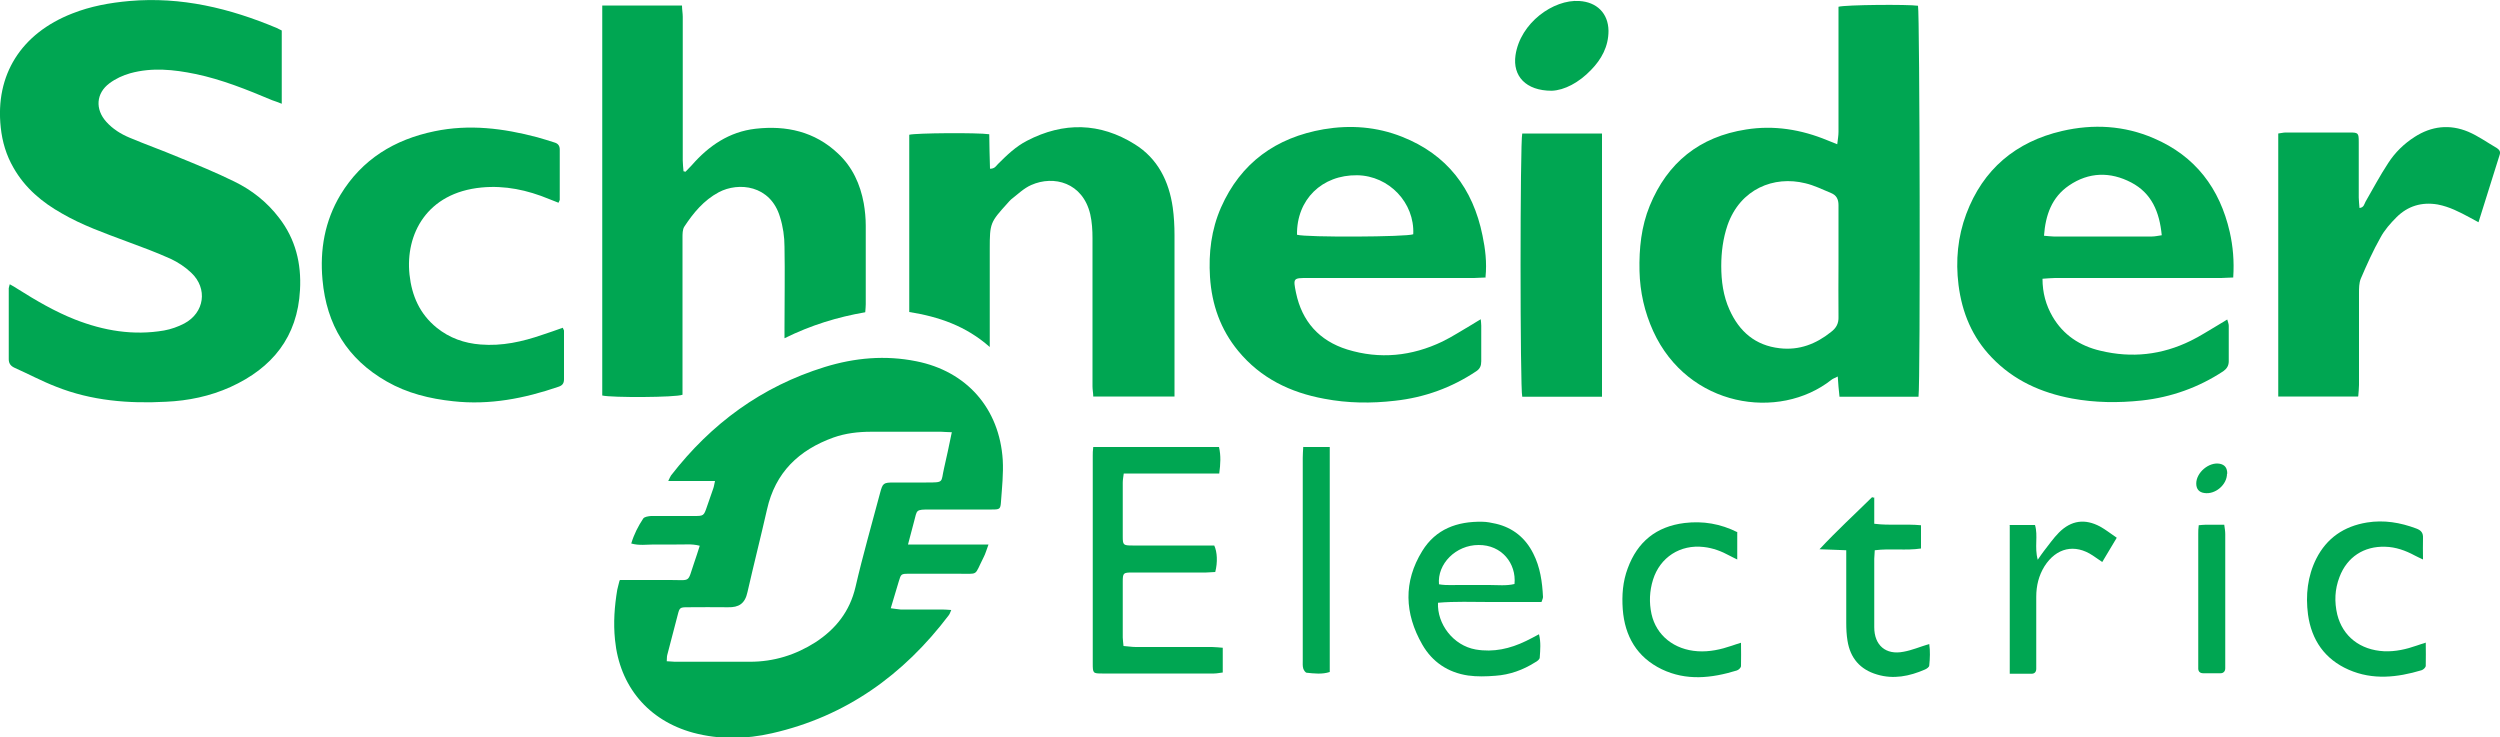
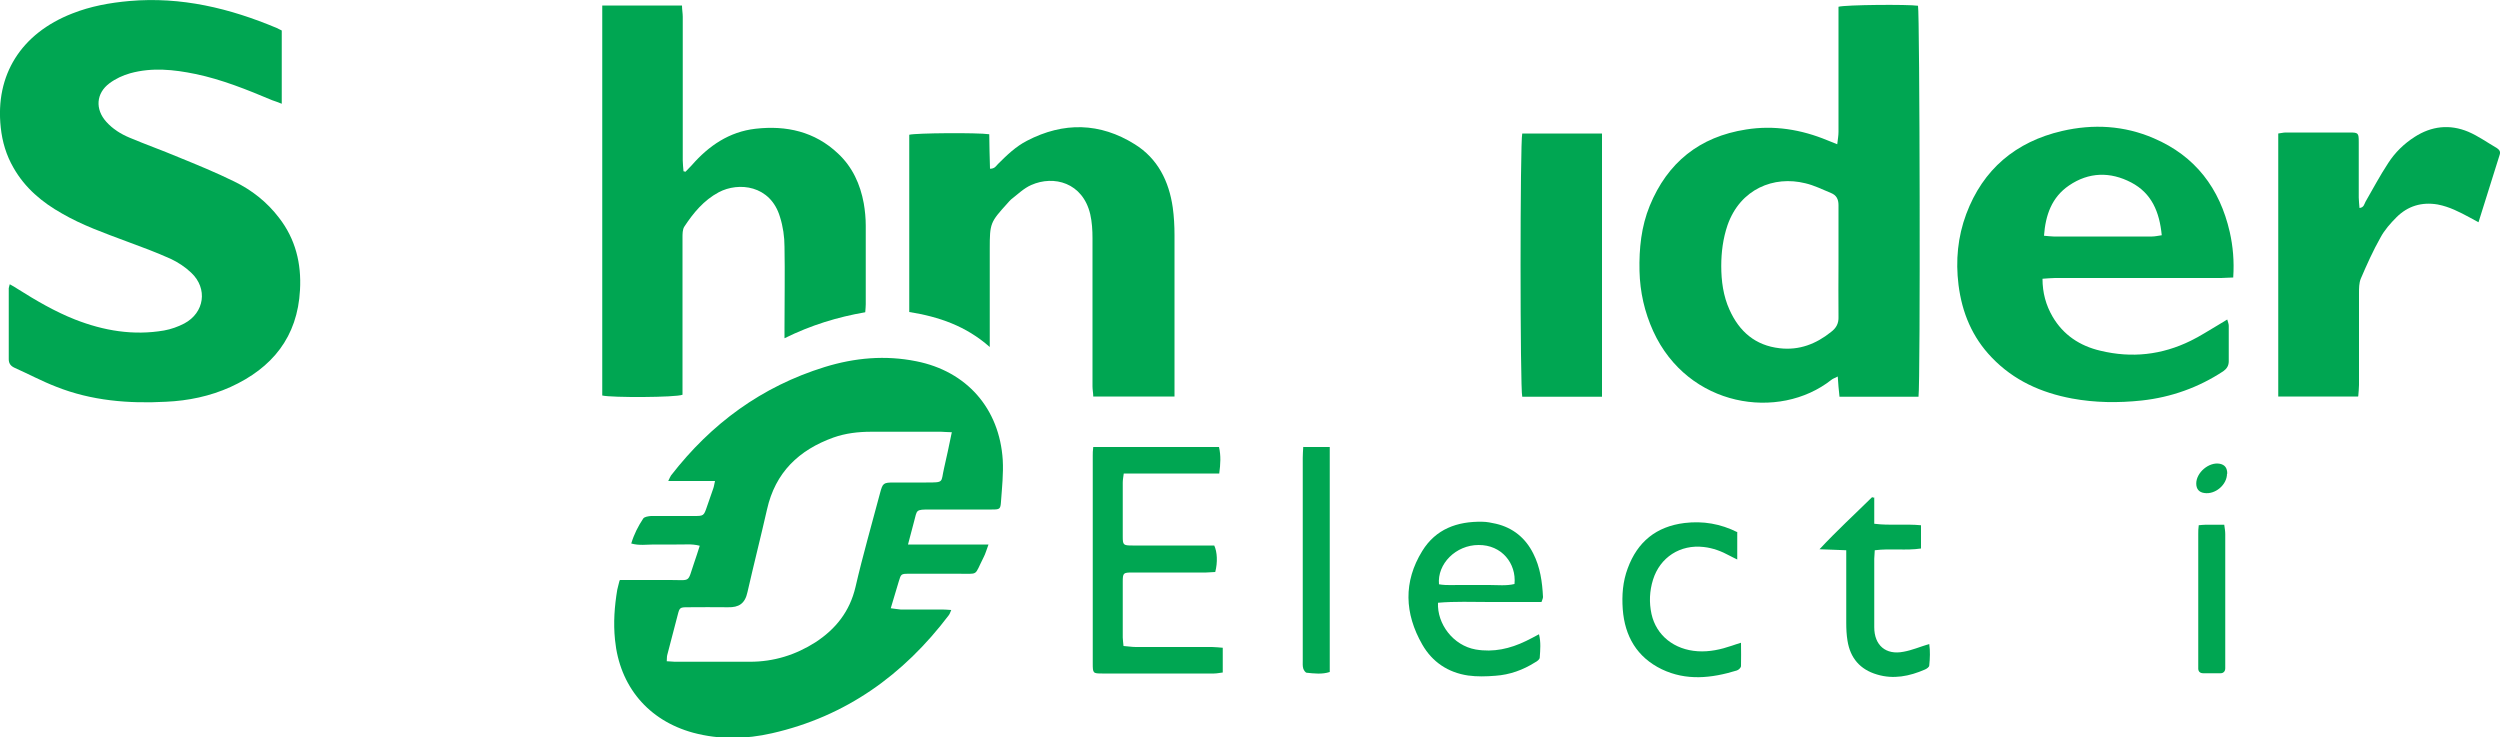
<svg xmlns="http://www.w3.org/2000/svg" id="Layer_2" viewBox="0 0 100 29.48">
  <defs>
    <style> .cls-1 { fill: #00a652; } </style>
  </defs>
  <g id="Layer_1-2" data-name="Layer_1">
    <g>
      <path class="cls-1" d="M.39,11.37c.13.07.23.13.32.19.73.46,1.48.9,2.29,1.22,1.15.45,2.33.65,3.56.44.28-.05.56-.15.81-.28.81-.43.95-1.4.28-2.03-.24-.23-.53-.42-.83-.56-.58-.26-1.17-.48-1.77-.7-.88-.33-1.76-.64-2.57-1.11-.8-.45-1.48-1.02-1.94-1.83-.29-.5-.45-1.04-.51-1.61C-.2,3,.84,1.34,2.89.54,3.62.25,4.39.11,5.18.04c2.07-.18,4.01.29,5.89,1.08.06.03.12.06.2.1v2.93c-.15-.06-.26-.1-.38-.14-1-.42-2.01-.83-3.07-1.05-.87-.18-1.74-.27-2.61-.03-.29.08-.59.22-.83.4-.54.4-.58,1.04-.13,1.54.26.29.58.49.94.64.64.27,1.29.5,1.93.77.76.31,1.52.62,2.25.98.7.34,1.31.82,1.79,1.45.66.85.9,1.83.84,2.89-.1,1.88-1.11,3.12-2.78,3.88-.82.37-1.69.55-2.58.59-1.5.08-2.98-.04-4.39-.6-.57-.22-1.11-.51-1.67-.76-.15-.07-.23-.17-.23-.34,0-.95,0-1.89,0-2.84,0-.03.02-.07.04-.16Z" />
      <path class="cls-1" d="M24.8,23.2c.7,0,1.36,0,2.01,0,.84,0,.68.12.95-.67.08-.23.15-.45.23-.7-.34-.09-.64-.04-.93-.05-.3,0-.6,0-.9,0-.29,0-.59.05-.91-.04.11-.37.28-.7.48-1,.05-.07.2-.09.31-.1.57,0,1.13,0,1.7,0,.41,0,.41,0,.54-.38.08-.24.17-.48.25-.72.03-.08.04-.17.07-.3h-1.87c.05-.11.08-.17.11-.22,1.61-2.08,3.63-3.56,6.15-4.34,1.2-.37,2.42-.48,3.66-.23,2.02.4,3.33,1.89,3.46,3.95.03.55-.03,1.1-.07,1.66-.02.31-.05.32-.37.32-.82,0-1.64,0-2.46,0-.6,0-.52.01-.65.49-.08.29-.15.57-.24.91h3.22c-.08.21-.12.37-.2.52-.39.77-.17.64-1.01.65-.66,0-1.32,0-1.97,0-.32,0-.32.01-.41.31-.1.34-.2.68-.32,1.07.16.02.28.04.39.05.55,0,1.11,0,1.66,0,.11,0,.22.01.37.02-.04.09-.06.16-.1.21-1.81,2.39-4.12,4.05-7.07,4.72-1.05.24-2.1.26-3.15-.02-1.8-.49-2.95-1.86-3.13-3.72-.07-.68-.02-1.34.09-2,.02-.11.06-.22.09-.36ZM38.08,17.29c-.19,0-.31-.02-.43-.02-.94,0-1.87,0-2.81,0-.51,0-1.02.06-1.5.23-1.39.5-2.33,1.4-2.66,2.88-.25,1.1-.53,2.2-.78,3.3-.1.47-.35.62-.78.61-.54-.01-1.09,0-1.63,0-.29,0-.31.02-.38.3-.14.53-.28,1.07-.42,1.61-.02.07-.01.15-.02.25.12,0,.22.02.32.02,1,0,2.01,0,3.01,0,.95,0,1.82-.27,2.62-.78.81-.53,1.37-1.23,1.6-2.21.29-1.26.65-2.5.98-3.75.11-.41.13-.43.57-.43.43,0,.85,0,1.28,0,.73,0,.58,0,.71-.56.11-.46.2-.92.31-1.44Z" />
      <path class="cls-1" d="M76.75,15.87h-3.17c-.01-.14-.03-.27-.04-.4-.01-.12-.02-.24-.03-.41-.11.06-.19.08-.25.13-2.1,1.66-5.74,1.1-7.13-1.94-.35-.77-.53-1.57-.55-2.41-.02-.9.07-1.78.41-2.61.71-1.73,1.99-2.76,3.85-3.05,1.12-.18,2.21,0,3.25.43.12.05.23.09.4.16.02-.19.05-.34.05-.5,0-1.52,0-3.05,0-4.57,0-.15,0-.29,0-.43.29-.08,2.78-.1,3.18-.04.07.24.1,15.08.02,15.64ZM73.54,10.49c0-.76,0-1.52,0-2.28,0-.24-.08-.4-.3-.49-.34-.14-.68-.31-1.03-.39-1.25-.31-2.6.22-3.11,1.68-.18.53-.25,1.08-.25,1.63,0,.6.08,1.2.33,1.75.39.87,1.03,1.43,2.01,1.54.78.09,1.45-.17,2.05-.65.21-.16.31-.34.3-.61-.01-.73,0-1.45,0-2.18Z" />
      <path class="cls-1" d="M24.1.22h3.18c0,.16.03.31.03.45,0,1.92,0,3.83,0,5.75,0,.14.02.28.03.43.03,0,.05.02.08.02.08-.09.17-.17.25-.26.68-.78,1.5-1.34,2.55-1.46,1.23-.14,2.37.11,3.3.99.58.54.89,1.23,1.03,1.99.05.29.08.6.08.89,0,1.05,0,2.1,0,3.15,0,.09-.01.18-.02.32-1.1.19-2.16.51-3.23,1.04,0-.2,0-.32,0-.44,0-1.07.02-2.15,0-3.22,0-.4-.06-.81-.18-1.19-.38-1.28-1.66-1.41-2.45-.99-.6.32-1.02.83-1.38,1.38-.07.11-.07.29-.07.43,0,1.96,0,3.93,0,5.89,0,.14,0,.27,0,.4-.27.11-2.83.12-3.21.03V.22Z" />
-       <path class="cls-1" d="M59.43,11.1c-.17,0-.32.02-.47.02-2.22,0-4.43,0-6.65,0-.58,0-.59,0-.47.59.24,1.15.93,1.92,2.05,2.27,1.3.4,2.58.27,3.81-.32.41-.2.8-.46,1.2-.69.1-.06.19-.12.33-.2.01.11.02.19.02.26,0,.47,0,.95,0,1.42,0,.18-.05.3-.2.4-.99.66-2.07,1.05-3.25,1.18-.95.11-1.89.1-2.83-.08-1.36-.25-2.54-.82-3.44-1.91-.71-.86-1.06-1.86-1.13-2.96-.06-.96.05-1.89.44-2.78.79-1.79,2.2-2.8,4.11-3.13,1.07-.18,2.12-.1,3.13.3,1.8.71,2.84,2.07,3.22,3.95.11.53.18,1.07.12,1.67ZM51.88,9.39c.37.11,4.4.09,4.65-.02.06-1.26-.97-2.34-2.24-2.36-1.41-.02-2.43.97-2.41,2.38Z" />
      <path class="cls-1" d="M89.33,11.1c-.18,0-.33.02-.48.02-2.22,0-4.43,0-6.65,0-.16,0-.31.02-.5.03,0,.57.14,1.06.4,1.51.43.74,1.1,1.18,1.92,1.37,1.25.3,2.45.17,3.61-.4.37-.18.72-.41,1.08-.62.12-.07.23-.14.38-.23.03.11.06.18.06.25,0,.47,0,.95,0,1.42,0,.18-.08.3-.22.4-.99.65-2.08,1.04-3.26,1.17-.94.1-1.87.09-2.79-.08-1.23-.23-2.33-.72-3.21-1.64-.78-.81-1.19-1.79-1.33-2.91-.12-.97-.03-1.92.31-2.83.67-1.79,1.98-2.89,3.83-3.32,1.25-.29,2.49-.22,3.67.29,1.66.71,2.64,2,3.04,3.75.13.58.18,1.16.14,1.8ZM81.76,9.43c.16.01.27.03.38.03,1.31,0,2.63,0,3.94,0,.12,0,.24-.03.39-.05-.09-.93-.4-1.68-1.22-2.11-.84-.44-1.7-.42-2.49.12-.69.47-.94,1.18-1,2.01Z" />
      <path class="cls-1" d="M39.57,5.36c0,.47.02.92.03,1.39.19,0,.24-.11.32-.19.35-.35.71-.7,1.16-.93,1.46-.76,2.92-.73,4.31.14.92.57,1.37,1.48,1.52,2.53.05.36.07.74.07,1.1,0,2.01,0,4.02,0,6.03,0,.14,0,.27,0,.43h-3.25c0-.13-.03-.27-.03-.4,0-1.98,0-3.95,0-5.93,0-.32-.02-.65-.09-.96-.3-1.27-1.46-1.57-2.36-1.17-.3.13-.55.38-.81.58-.05.04-.09.1-.14.15-.69.76-.71.8-.71,1.82v3.47c0,.13,0,.25,0,.46-.95-.84-2.03-1.21-3.22-1.4v-7.09c.26-.07,2.73-.09,3.2-.02Z" />
-       <path class="cls-1" d="M22.34,8.11c-.13-.05-.25-.1-.38-.15-.87-.36-1.76-.55-2.7-.46-2.19.21-3.05,1.87-2.88,3.48.09.85.41,1.58,1.09,2.13.51.41,1.1.62,1.75.67.86.07,1.67-.11,2.48-.39.27-.09.54-.18.81-.28.02.06.05.09.05.12,0,.65,0,1.29,0,1.94,0,.17-.07.25-.22.3-1.37.47-2.76.74-4.21.58-.94-.1-1.84-.32-2.66-.79-1.58-.9-2.41-2.27-2.57-4.07-.11-1.2.09-2.35.72-3.4.86-1.42,2.16-2.21,3.76-2.54,1.39-.29,2.75-.12,4.11.24.23.06.46.14.69.21.14.04.21.13.21.28,0,.67,0,1.34,0,2.01,0,.03-.03.06-.05.12Z" />
      <path class="cls-1" d="M94.32,15.86h-3.19V5.34c.1-.01.2-.04.3-.04.85,0,1.71,0,2.56,0,.34,0,.36.02.36.38,0,.74,0,1.48,0,2.22,0,.13.02.27.03.42.18-.02.19-.16.24-.25.3-.52.58-1.05.91-1.55.27-.42.63-.77,1.05-1.04.68-.44,1.41-.52,2.15-.21.4.17.76.43,1.14.65.09.06.16.13.12.26-.28.89-.56,1.78-.85,2.71-.13-.07-.24-.13-.35-.19-.41-.22-.81-.43-1.28-.52-.64-.11-1.2.06-1.65.51-.24.24-.48.51-.64.81-.3.53-.55,1.09-.79,1.65-.07.17-.07.38-.07.58,0,1.22,0,2.45,0,3.67,0,.15-.02.29-.03.45Z" />
      <path class="cls-1" d="M60.89,5.34h3.19v10.53h-3.19c-.09-.29-.09-10.23,0-10.53Z" />
      <path class="cls-1" d="M43.72,17.88h5.04c.08.35.06.68.01,1.06h-3.82c-.02.15-.04.26-.04.37,0,.72,0,1.43,0,2.15,0,.34.02.36.39.36.96,0,1.92,0,2.87,0,.14,0,.28,0,.4,0,.12.26.14.67.04,1.06-.11,0-.24.02-.36.02-.98,0-1.96,0-2.94,0-.38,0-.4.01-.4.38,0,.74,0,1.48,0,2.22,0,.1.02.2.03.34.17.01.33.04.49.04,1.02,0,2.03,0,3.05,0,.14,0,.27.02.43.03v.99c-.11.01-.23.04-.35.04-1.49,0-2.98,0-4.47,0-.37,0-.38-.01-.38-.4,0-2.77,0-5.54,0-8.31,0-.1,0-.2.02-.35Z" />
      <path class="cls-1" d="M61.65,24.08c-.69,0-1.38,0-2.07,0-.69,0-1.38-.03-2.06.03-.04.84.6,1.71,1.51,1.87.71.12,1.37-.03,2.01-.34.17-.08.33-.17.52-.27.08.32.05.63.03.93,0,.07-.1.15-.18.19-.49.31-1.02.5-1.59.54-.37.03-.74.04-1.1-.01-.8-.12-1.43-.54-1.83-1.24-.71-1.24-.76-2.51,0-3.74.54-.88,1.4-1.19,2.4-1.17.18,0,.37.04.55.08.68.16,1.18.57,1.49,1.19.28.55.36,1.14.39,1.74,0,.05-.03.11-.06.2ZM57.55,23.37c.33.06.68.02,1.02.03.33,0,.67,0,1,0,.34,0,.68.04,1.01-.04.08-.82-.51-1.57-1.44-1.56-.9,0-1.66.75-1.58,1.58Z" />
-       <path class="cls-1" d="M97.03,25.7c0,.34.01.63,0,.93,0,.07-.1.16-.17.18-.97.29-1.95.4-2.91-.02-.96-.42-1.49-1.19-1.63-2.21-.1-.77-.02-1.53.33-2.23.42-.83,1.11-1.3,2.03-1.45.68-.11,1.33,0,1.97.24.19.07.28.17.27.38-.01.26,0,.53,0,.86-.14-.07-.24-.11-.33-.16-.37-.2-.76-.34-1.18-.35-.85-.03-1.53.41-1.83,1.21-.19.49-.21.99-.09,1.5.22.88.92,1.42,1.87,1.47.46.02.89-.08,1.32-.23.11-.04.21-.07.37-.12Z" />
      <path class="cls-1" d="M69.49,21.27v1.11c-.12-.06-.21-.1-.3-.15-.33-.18-.67-.31-1.04-.35-.94-.11-1.75.41-2.03,1.31-.14.45-.16.91-.06,1.37.19.86.91,1.43,1.85,1.49.47.03.92-.07,1.36-.22.11-.04.21-.07.37-.12,0,.34.01.63,0,.93,0,.07-.1.16-.17.18-1.01.31-2.02.42-3-.05-.99-.48-1.48-1.32-1.56-2.4-.04-.56,0-1.11.2-1.64.39-1.06,1.14-1.67,2.27-1.81.74-.09,1.44.03,2.12.37Z" />
      <path class="cls-1" d="M74.97,19.89v1.06c.63.08,1.24,0,1.87.06v.93c-.6.09-1.21-.01-1.85.07,0,.12-.02.23-.02.34,0,.91,0,1.82,0,2.74,0,.72.46,1.12,1.17.98.34-.06.66-.2,1.03-.31.04.28.03.57,0,.86,0,.06-.1.13-.17.16-.62.27-1.26.4-1.92.2-.68-.2-1.07-.66-1.18-1.35-.04-.24-.05-.48-.05-.72,0-.83,0-1.66,0-2.49,0-.12,0-.25,0-.41-.35-.01-.67-.03-1.07-.04.71-.76,1.42-1.41,2.1-2.08.03,0,.05.01.08.02Z" />
-       <path class="cls-1" d="M62.07,3.63c-1.04,0-1.57-.59-1.45-1.42.19-1.3,1.52-2.24,2.55-2.17.7.04,1.16.49,1.17,1.19,0,.63-.28,1.14-.7,1.57-.48.5-1.06.81-1.57.83Z" />
      <path class="cls-1" d="M52.14,17.88h1.05v9c-.31.1-.62.06-.92.03-.05,0-.12-.1-.14-.17-.03-.1-.02-.21-.02-.31,0-2.7,0-5.4,0-8.11,0-.14.01-.27.02-.45Z" />
-       <path class="cls-1" d="M80.38,21h1.02c.13.43-.03.89.11,1.39.11-.16.17-.25.24-.34.2-.25.38-.52.61-.75.49-.49,1.04-.56,1.64-.24.22.12.42.28.67.45-.2.33-.38.63-.58.97-.14-.1-.26-.18-.38-.26-.72-.48-1.46-.31-1.93.43-.23.37-.33.78-.33,1.22,0,.87,0,1.73,0,2.6,0,.09,0,.18,0,.28,0,.12-.06.2-.19.2-.28,0-.57,0-.87,0v-5.93Z" />
      <path class="cls-1" d="M87.94,21.01c.12-.01.2-.02.27-.02.24,0,.48,0,.76,0,.02.14.04.26.04.38,0,1.72,0,3.44,0,5.15,0,.07,0,.14,0,.21,0,.12-.07.2-.19.2-.23,0-.46,0-.69,0-.14,0-.21-.08-.2-.22,0-.06,0-.12,0-.17,0-1.73,0-3.46,0-5.19,0-.1,0-.2.02-.34Z" />
      <path class="cls-1" d="M89.08,18.95c0,.44-.47.84-.91.77-.21-.03-.32-.16-.32-.38,0-.44.51-.87.94-.79.2.04.3.16.3.4Z" />
    </g>
  </g>
</svg>